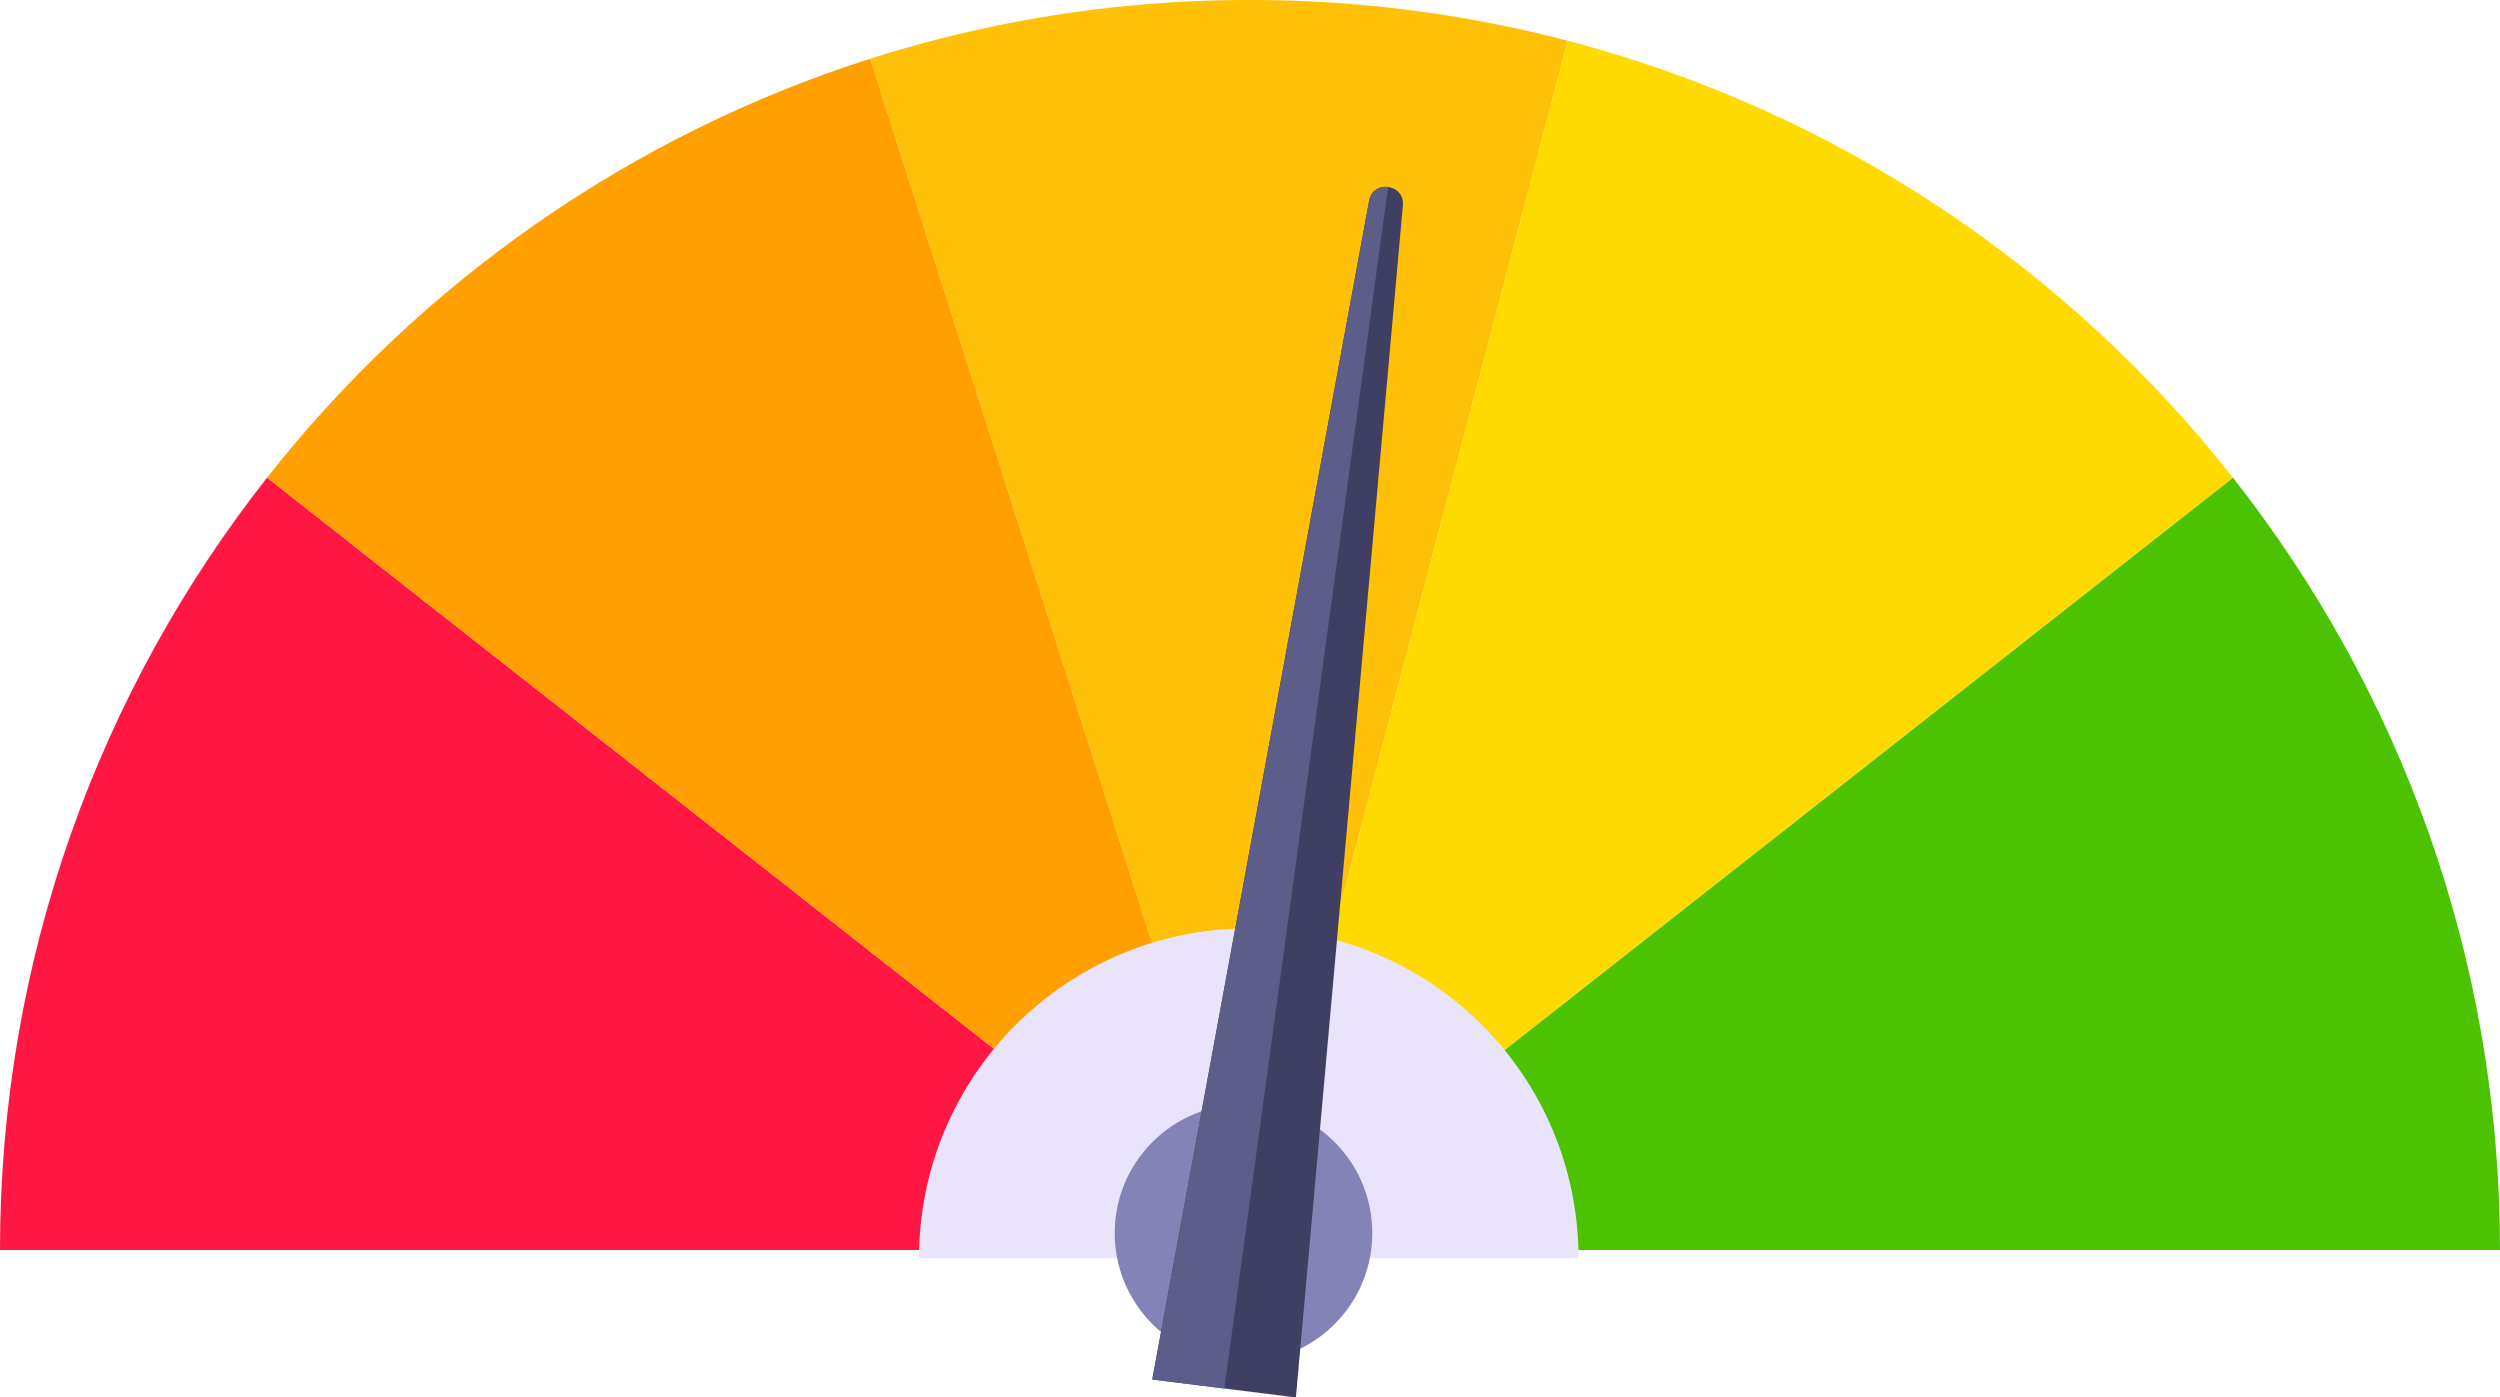
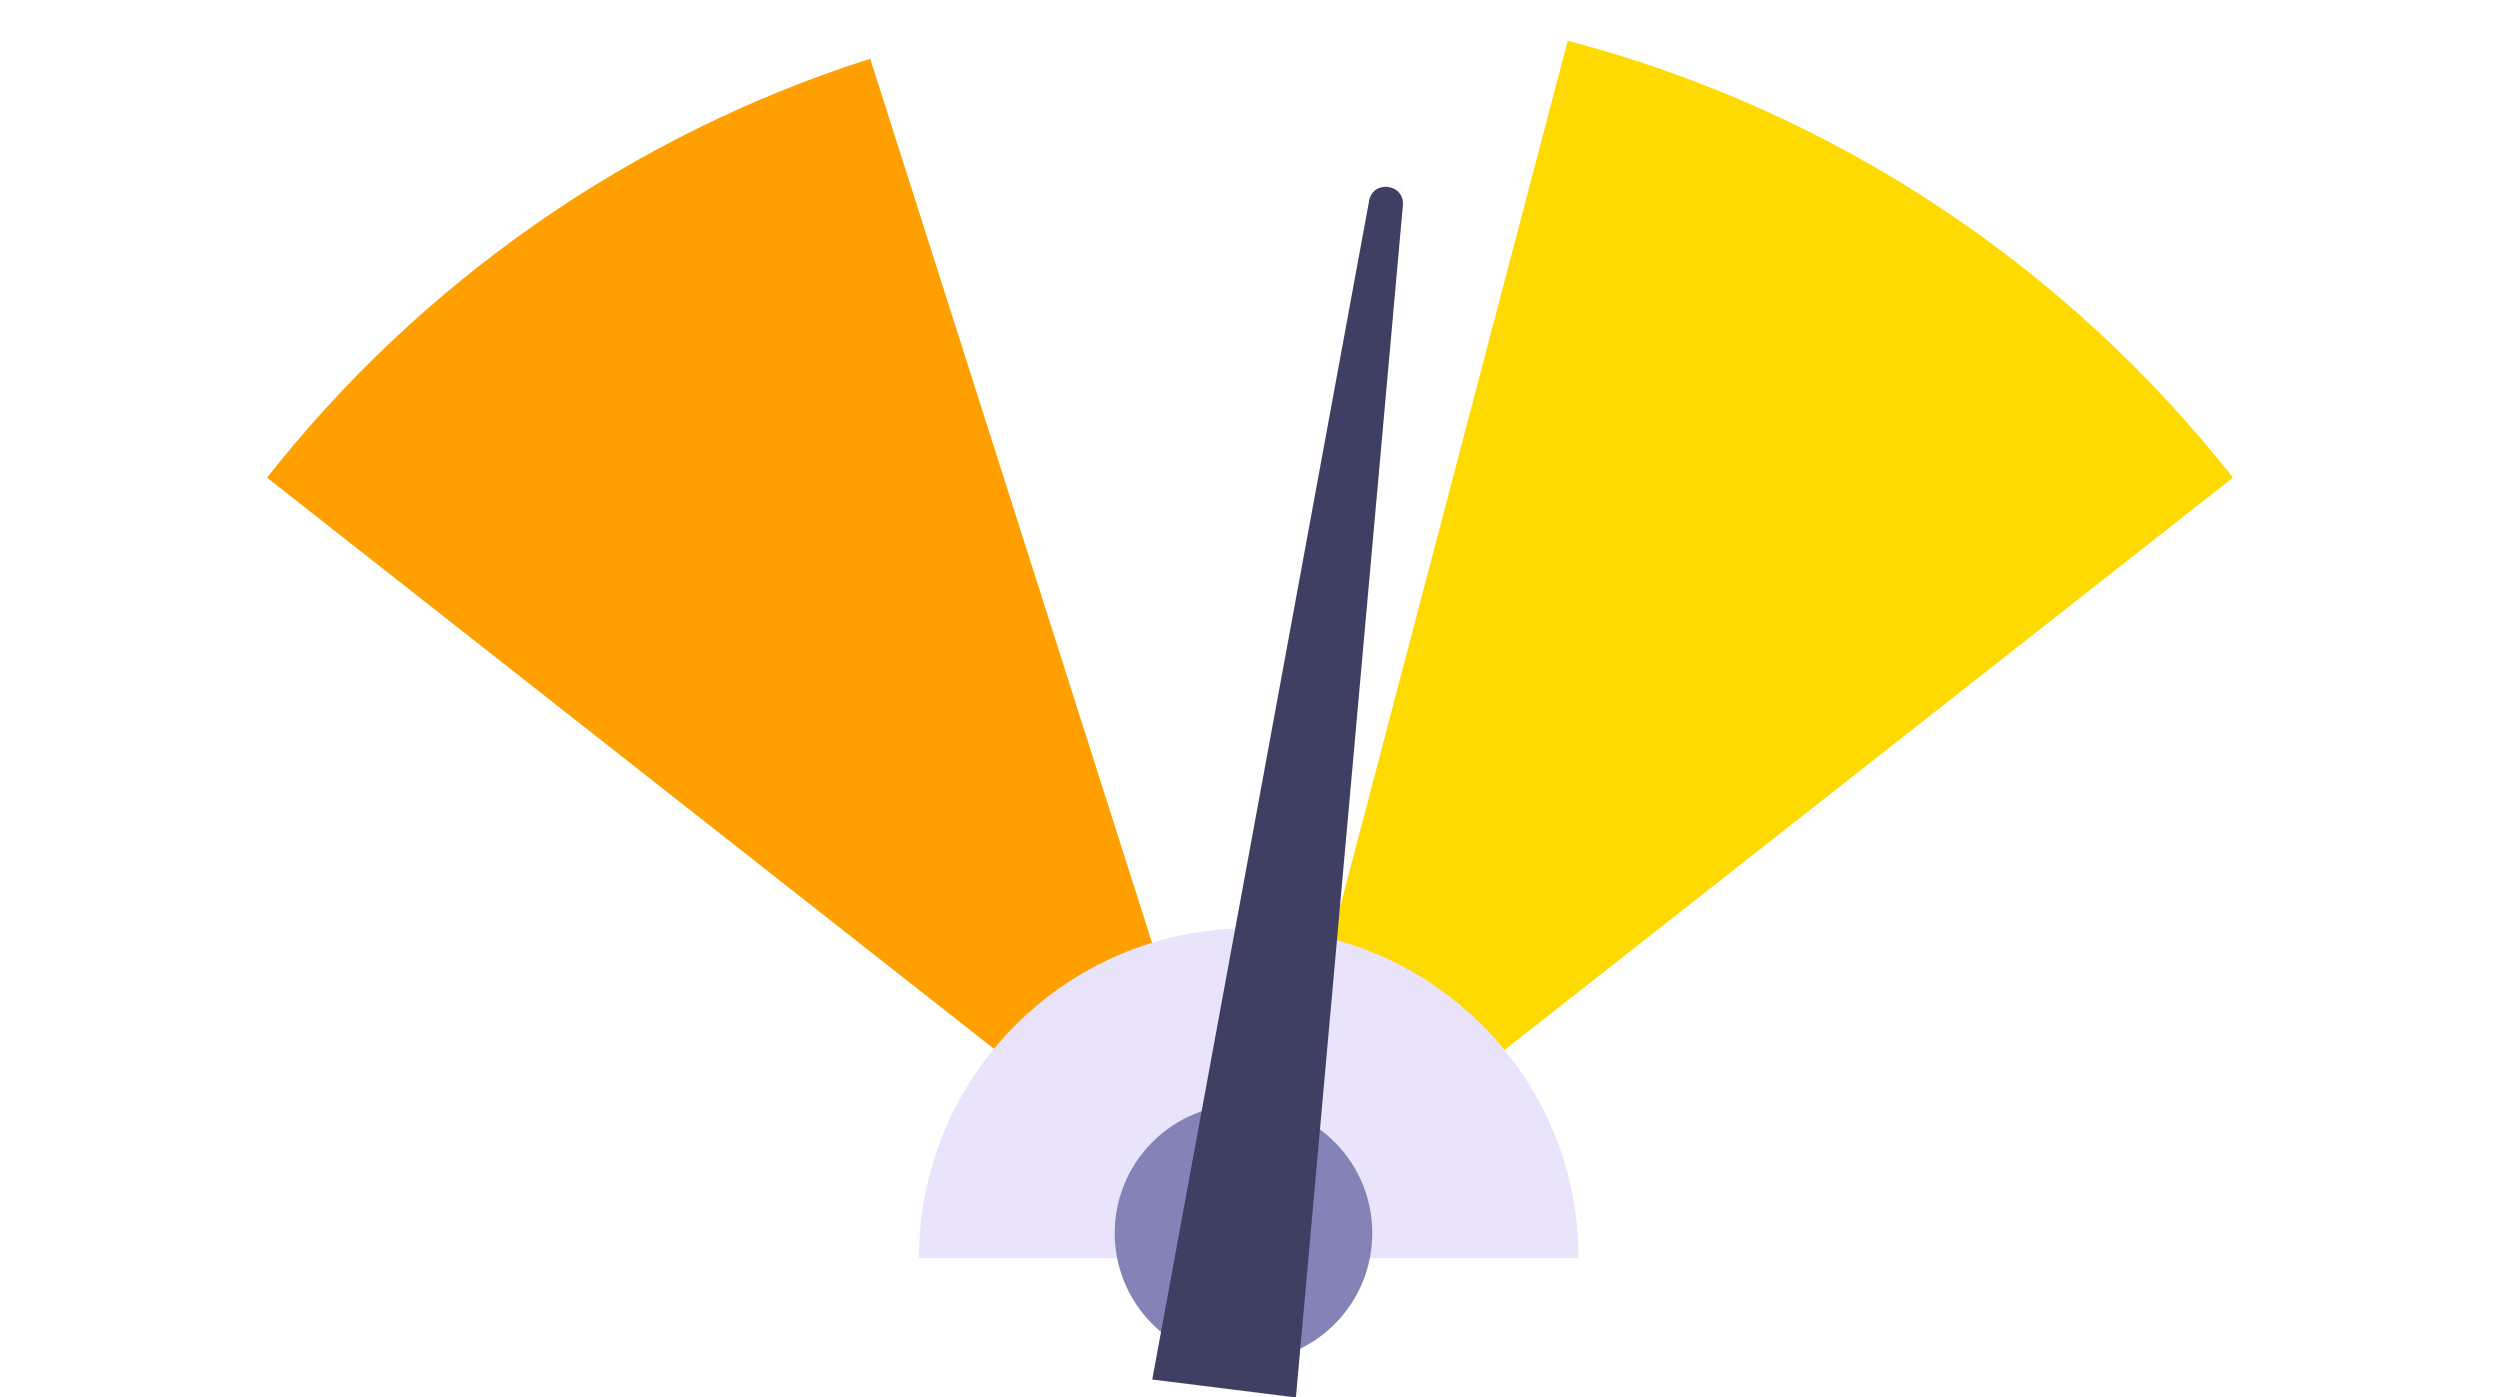
<svg xmlns="http://www.w3.org/2000/svg" viewBox="0 0 3154.65 1763.39">
  <defs>
    <style>.cls-1{fill:#ffc107;}.cls-2{fill:#ff1744;}.cls-3{fill:#4bc302;}.cls-4{fill:#ffa000;}.cls-5{fill:#ffda00;}.cls-6{fill:#e9e3fc;}.cls-7{fill:#8383b7;}.cls-8{fill:#3f3f63;}.cls-9{fill:#5d5d89;}</style>
  </defs>
  <g id="Layer_2" data-name="Layer 2">
    <g id="artwork">
-       <path class="cls-1" d="M1577.32,0A1576.37,1576.37,0,0,0,1098.1,74.12l479.22,1503.2,401-1525.9A1579.75,1579.75,0,0,0,1577.32,0Z" />
-       <path class="cls-2" d="M0,1577.32H1577.32L337,602.75C125.92,871,0,1209.47,0,1577.32Z" />
-       <path class="cls-3" d="M1577.32,1577.32H3154.65c0-367.85-125.93-706.29-337-974.57Z" />
      <path class="cls-4" d="M337,602.75l1240.3,974.57L1098.1,74.12C794,171,529.94,357.56,337,602.75Z" />
      <path class="cls-5" d="M1978.27,51.42l-401,1525.9L2817.63,602.75C2608.33,336.75,2315.3,139.74,1978.27,51.42Z" />
      <path class="cls-6" d="M1575.78,1171.48c-229.81,0-416.1,186.29-416.1,416.1h832.2C1991.88,1357.77,1805.59,1171.48,1575.78,1171.48Z" />
      <circle class="cls-7" cx="1569.12" cy="1555.99" r="162.51" transform="translate(-640.66 1565.27) rotate(-45)" />
      <path class="cls-8" d="M1454,1740.75l181.25,22.64,135-1504.2c2.45-27.3-37.65-32.77-42.61-5.82Z" />
-       <path class="cls-9" d="M1751.6,235.92c-10.31-1.35-21.5,4-24,17.45L1454,1740.75l90.93,11.36Z" />
    </g>
  </g>
</svg>